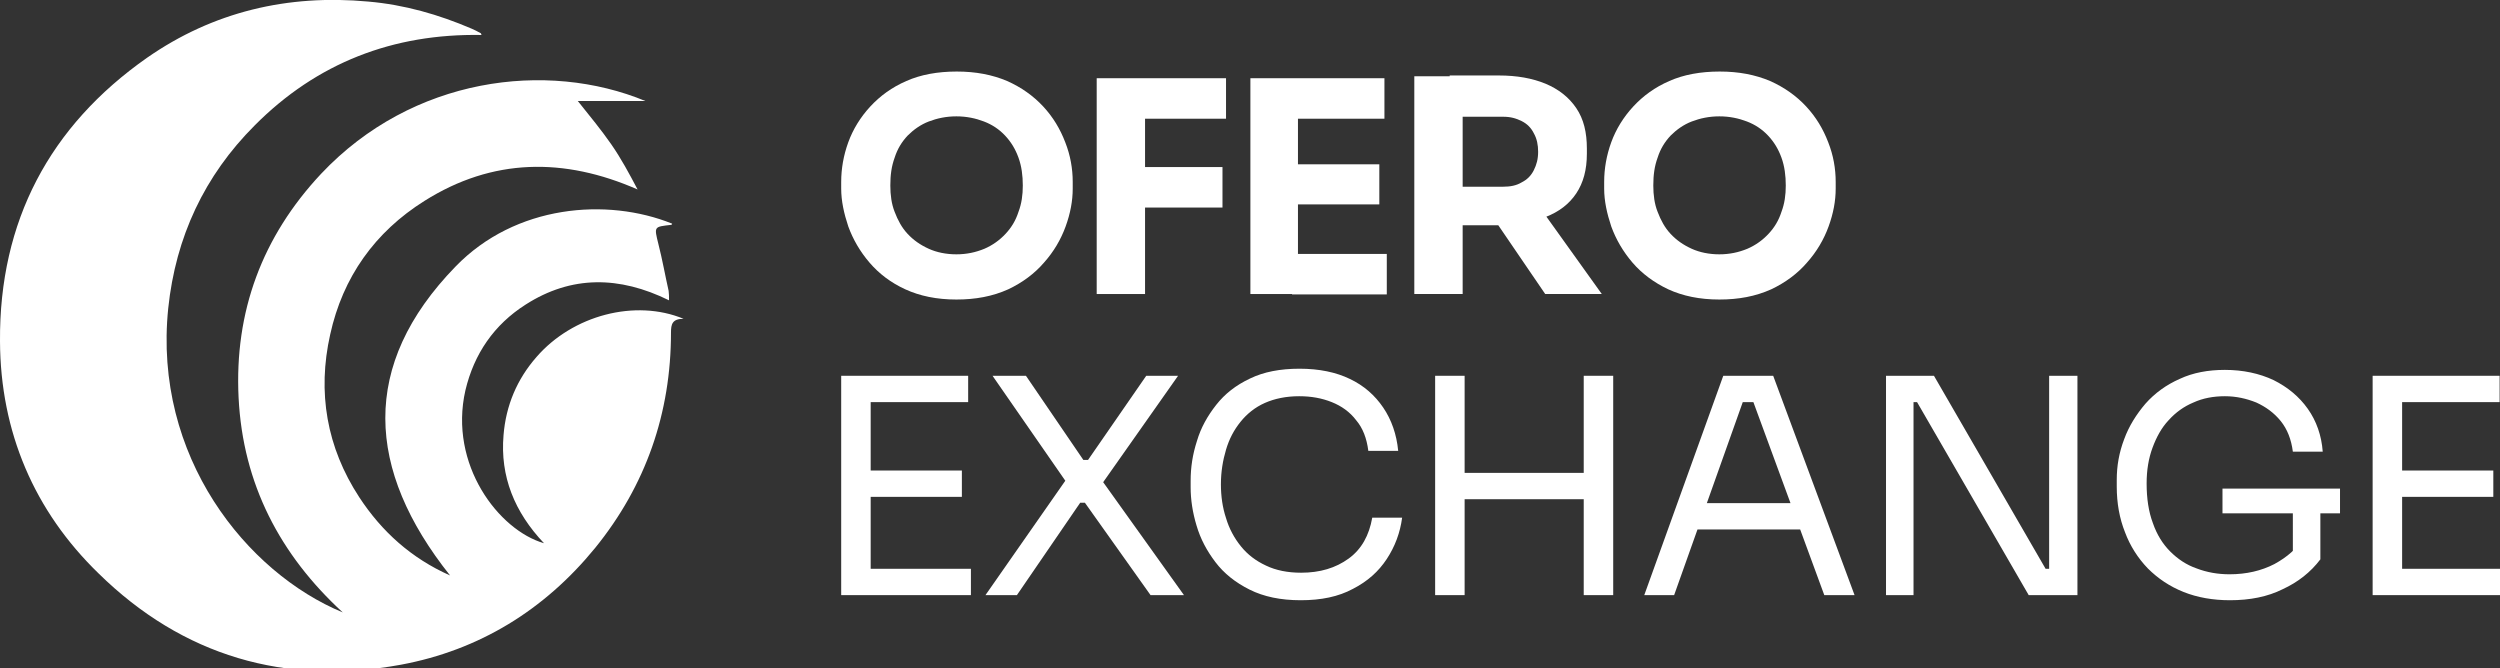
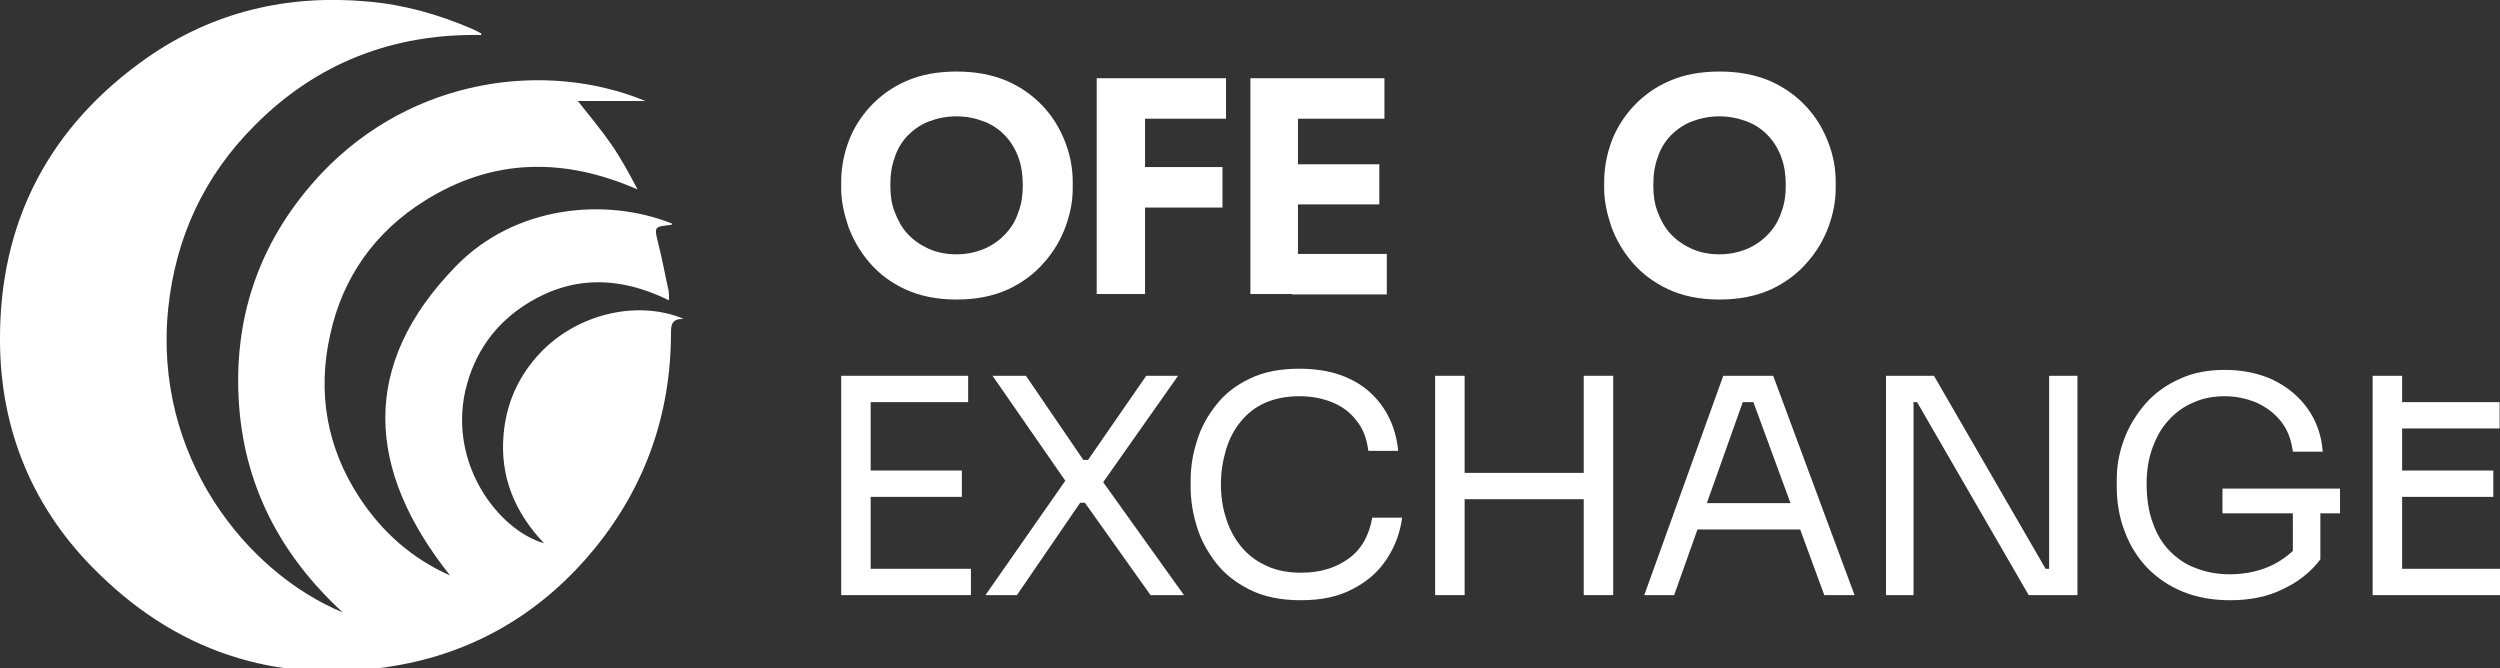
<svg xmlns="http://www.w3.org/2000/svg" version="1.1" id="Layer_1" x="0px" y="0px" viewBox="0 0 636 170" style="enable-background:new 0 0 636 170;" xml:space="preserve">
  <rect x="0" y="0" width="636" height="170" fill="#333333" stroke="none" />
  <style type="text/css">
	.st0{fill:#FFFFFF;}
</style>
  <path class="st0" d="M122.5,8.9C100,8.5,80.6,16,64.8,31.9C52,44.7,44.7,60.3,42.8,78.4c-3.9,37.8,20,67.3,44.4,77.4  c-16-14.7-25.4-32.7-26.5-54.6s6-41,21-57c23.2-24.6,57.4-28.9,82.5-18.5c-5.5,0-11,0-17.2,0c3.2,4,6,7.4,8.5,11s4.6,7.5,6.7,11.5  c-18.7-8.2-36.9-8-54.2,2.9c-12.6,7.9-20.8,19.4-24,34c-3.3,14.7-0.9,28.7,7.4,41.4c5.7,8.7,13.2,15.5,23.1,19.9  c-21.4-26.9-23-53.5,1.4-78.6c15.2-15.7,38.5-17.6,55.1-10.9c-0.1,0.1-0.1,0.3-0.2,0.3c-4.5,0.5-4.4,0.4-3.3,4.9  c1,3.9,1.7,7.9,2.6,11.9c0.1,0.7,0.1,1.4,0.1,2.4c-12.6-6.2-24.8-6.4-36.5,1.1c-8,5.1-13.1,12.5-15.3,21.8  c-4.3,18.9,8.5,35.6,20,38.9c-7.5-7.9-11.2-17-10.3-27.5c0.6-7.5,3.4-14.2,8.4-19.9c9.2-10.6,25.1-14.8,37.4-9.7  c-2.9,0-3.2,1.4-3.2,3.5c0,20.5-6.4,38.9-19.3,54.8c-12.9,15.8-29.5,26-49.4,29.7c-29.4,5.4-55.5-2.2-76.9-23.2  C8.7,130,0.1,109.9,0,86.8c-0.2-30.5,12.6-54.7,37.4-72.1C54.2,3,73.2-1.5,93.7,0.4c9.2,0.8,17.9,3.3,26.3,6.9  c0.7,0.3,1.5,0.7,2.2,1.1C122.3,8.4,122.4,8.5,122.5,8.9z" />
  <g>
    <path class="st0" d="M243.3,76.2c-5,0-9.3-0.9-13-2.6s-6.7-4-9.1-6.8c-2.4-2.8-4.2-5.9-5.4-9.2c-1.1-3.3-1.8-6.5-1.8-9.6v-1.7   c0-3.4,0.6-6.8,1.8-10.1s3.1-6.4,5.6-9.1s5.5-4.9,9.2-6.5c3.6-1.6,7.9-2.4,12.8-2.4c4.8,0,9,0.8,12.8,2.4c3.6,1.6,6.7,3.8,9.2,6.5   s4.3,5.7,5.6,9.1c1.3,3.3,1.9,6.7,1.9,10.1V48c0,3.1-0.6,6.3-1.8,9.6s-3,6.4-5.5,9.2c-2.4,2.8-5.5,5.1-9.1,6.8   C252.5,75.4,248.2,76.2,243.3,76.2z M243.3,64.7c2.6,0,4.9-0.5,7.1-1.4c2.1-0.9,3.9-2.2,5.4-3.8c1.5-1.6,2.6-3.4,3.3-5.6   c0.8-2.1,1.1-4.3,1.1-6.7c0-2.5-0.3-4.9-1.1-7.1c-0.8-2.2-1.9-4-3.4-5.6s-3.3-2.8-5.4-3.6c-2.1-0.8-4.4-1.3-7-1.3s-4.9,0.5-7,1.3   s-3.9,2.1-5.4,3.6c-1.5,1.6-2.6,3.4-3.3,5.6c-0.8,2.2-1.1,4.4-1.1,7.1c0,2.4,0.3,4.7,1.1,6.7c0.8,2.1,1.8,4,3.3,5.6   s3.2,2.8,5.4,3.8C238.3,64.2,240.7,64.7,243.3,64.7z" />
    <path class="st0" d="M279,74.8V19.9h12.3v54.9H279z M289.8,30.1V19.9h22.1v10.3h-22.1V30.1z M289.8,52.7V42.5H311v10.3h-21.2V52.7z   " />
    <path class="st0" d="M318.1,74.8V19.9h12.1v54.9H318.1z M328.7,30.1V19.9h23.5v10.3h-23.5V30.1z M328.7,52V41.8h22.2V52H328.7z    M328.7,74.8V64.6h24.1v10.3h-24.1V74.8z" />
-     <path class="st0" d="M359.8,74.8V19.4h12.3v55.4H359.8z M368.8,57.2v-9.7h13.6c1.8,0,3.4-0.3,4.7-1.1c1.4-0.7,2.4-1.7,3.1-3.1   c0.7-1.4,1.1-2.8,1.1-4.7c0-1.7-0.3-3.3-1.1-4.7c-0.7-1.4-1.7-2.4-3.1-3.1s-2.8-1.1-4.7-1.1h-13.6V19.2h12.5   c4.6,0,8.5,0.7,11.9,2.1c3.3,1.4,5.9,3.4,7.8,6.2s2.7,6.2,2.7,10.3v1.3c0,4.1-0.9,7.4-2.7,10.1s-4.4,4.7-7.8,6   c-3.3,1.4-7.3,2.1-11.9,2.1h-12.5V57.2z M393.1,74.8L377,51.2h13.6l16.9,23.6H393.1z" />
    <path class="st0" d="M437.4,76.2c-5,0-9.3-0.9-13-2.6c-3.6-1.7-6.7-4-9.1-6.8c-2.4-2.8-4.2-5.9-5.4-9.2c-1.1-3.3-1.8-6.5-1.8-9.6   v-1.7c0-3.4,0.6-6.8,1.8-10.1s3.1-6.4,5.6-9.1s5.5-4.9,9.2-6.5c3.6-1.6,7.9-2.4,12.8-2.4c4.8,0,9,0.8,12.8,2.4   c3.6,1.6,6.7,3.8,9.2,6.5s4.3,5.7,5.6,9.1c1.3,3.3,1.9,6.7,1.9,10.1V48c0,3.1-0.6,6.3-1.8,9.6s-3,6.4-5.5,9.2   c-2.4,2.8-5.5,5.1-9.1,6.8C446.6,75.4,442.3,76.2,437.4,76.2z M437.4,64.7c2.6,0,4.9-0.5,7.1-1.4c2.1-0.9,3.9-2.2,5.4-3.8   s2.6-3.4,3.3-5.6c0.8-2.1,1.1-4.3,1.1-6.7c0-2.5-0.3-4.9-1.1-7.1c-0.8-2.2-1.9-4-3.4-5.6s-3.3-2.8-5.4-3.6c-2.1-0.8-4.4-1.3-7-1.3   s-4.9,0.5-7,1.3s-3.9,2.1-5.4,3.6c-1.5,1.6-2.6,3.4-3.3,5.6c-0.8,2.2-1.1,4.4-1.1,7.1c0,2.4,0.3,4.7,1.1,6.7c0.8,2.1,1.8,4,3.3,5.6   s3.2,2.8,5.4,3.8C432.4,64.2,434.8,64.7,437.4,64.7z" />
  </g>
  <g>
    <path class="st0" d="M214,151.4V95.6h7.5v55.8H214z M220,102.3v-6.7h26.3v6.7H220z M220,126.4v-6.7h24.7v6.7H220z M220,151.4v-6.7   h27v6.7H220z" />
    <path class="st0" d="M250.7,151.4l20.8-29.8v1.4l-19-27.4h8.5l14.6,21.4h1.2l14.8-21.4h8.1l-19.5,27.7l-0.1-1.4l21.1,29.5h-8.5   L276,127.9h-1.2l-16.1,23.5H250.7z" />
    <path class="st0" d="M330.9,152.7c-5.1,0-9.4-0.9-13-2.7s-6.5-4.1-8.7-7s-3.8-5.9-4.8-9.3c-1-3.3-1.5-6.6-1.5-9.7v-1.7   c0-3.4,0.5-6.7,1.6-10.1c1-3.4,2.7-6.4,4.9-9.2c2.2-2.8,5-5,8.6-6.7c3.5-1.7,7.7-2.5,12.6-2.5c5,0,9.3,0.9,12.8,2.6   c3.6,1.7,6.4,4.2,8.5,7.3c2.1,3.1,3.4,6.8,3.8,11h-7.6c-0.4-3.2-1.4-5.8-3.1-7.8c-1.6-2.1-3.7-3.6-6.2-4.6s-5.2-1.5-8.3-1.5   c-3.3,0-6.2,0.6-8.7,1.7s-4.6,2.8-6.2,4.8c-1.7,2.1-2.9,4.4-3.7,7.1c-0.8,2.7-1.3,5.6-1.3,8.8c0,3,0.4,5.9,1.3,8.6   c0.8,2.7,2.1,5.1,3.8,7.2c1.7,2.1,3.8,3.7,6.4,4.9c2.5,1.2,5.5,1.8,8.9,1.8c4.8,0,8.8-1.2,12.1-3.6c3.3-2.4,5.2-5.9,6-10.4h7.6   c-0.5,3.8-1.8,7.3-3.9,10.5s-4.9,5.7-8.6,7.6C340.5,151.8,336.1,152.7,330.9,152.7z" />
    <path class="st0" d="M365.1,151.4V95.6h7.5v55.8H365.1z M371.1,127v-6.7h33.3v6.7H371.1z M402.9,151.4V95.6h7.5v55.8H402.9z" />
    <path class="st0" d="M418.3,151.4l20.1-55.8h12.7l20.7,55.8h-7.7l-18.7-50.9l3.7,1.8h-9l3.9-1.8l-18.1,50.9H418.3z M430.3,134.7   l2.5-6.7h24.1l2.5,6.7H430.3z" />
    <path class="st0" d="M479.8,151.4V95.6H492l28.4,49.1h2.4l-1.5,1.4V95.6h7.2v55.8h-12.4l-28.4-49.1h-2.4l1.5-1.4v50.5H479.8z" />
    <path class="st0" d="M567.3,152.7c-4.3,0-8.3-0.7-11.8-2.1c-3.5-1.4-6.5-3.4-9.1-6c-2.5-2.6-4.5-5.7-5.8-9.2   c-1.4-3.5-2.1-7.4-2.1-11.6v-1.7c0-3.6,0.6-7,1.9-10.4c1.2-3.3,3.1-6.3,5.4-9c2.4-2.7,5.3-4.8,8.7-6.3c3.4-1.6,7.3-2.3,11.5-2.3   c4.6,0,8.8,0.9,12.4,2.6c3.6,1.8,6.5,4.2,8.7,7.3c2.2,3.1,3.5,6.8,3.8,10.9h-7.6c-0.4-3.1-1.4-5.7-3.1-7.8   c-1.7-2.1-3.8-3.6-6.2-4.7c-2.5-1-5.1-1.6-8-1.6s-5.6,0.5-8,1.6c-2.4,1-4.5,2.5-6.3,4.5c-1.8,1.9-3.1,4.3-4.1,7s-1.5,5.7-1.5,9.1   c0,3.8,0.5,7.2,1.6,10.1c1,2.9,2.5,5.3,4.4,7.2s4.1,3.4,6.7,4.3c2.6,1,5.4,1.5,8.4,1.5c4.3,0,8.1-0.9,11.4-2.6   c3.3-1.8,5.8-4,7.5-6.8l-2.8,9.1V129h7v13.3c-2.5,3.3-5.7,5.8-9.6,7.6C576.9,151.8,572.4,152.7,567.3,152.7z M565.4,130.6v-6.3   h29.9v6.3H565.4z" />
-     <path class="st0" d="M603.6,151.4V95.6h7.5v55.8H603.6z M609.6,102.3v-6.7h26.3v6.7H609.6z M609.6,126.4v-6.7h24.7v6.7H609.6z    M609.6,151.4v-6.7h27.1v6.7H609.6z" />
+     <path class="st0" d="M603.6,151.4V95.6h7.5v55.8H603.6z M609.6,102.3h26.3v6.7H609.6z M609.6,126.4v-6.7h24.7v6.7H609.6z    M609.6,151.4v-6.7h27.1v6.7H609.6z" />
  </g>
</svg>